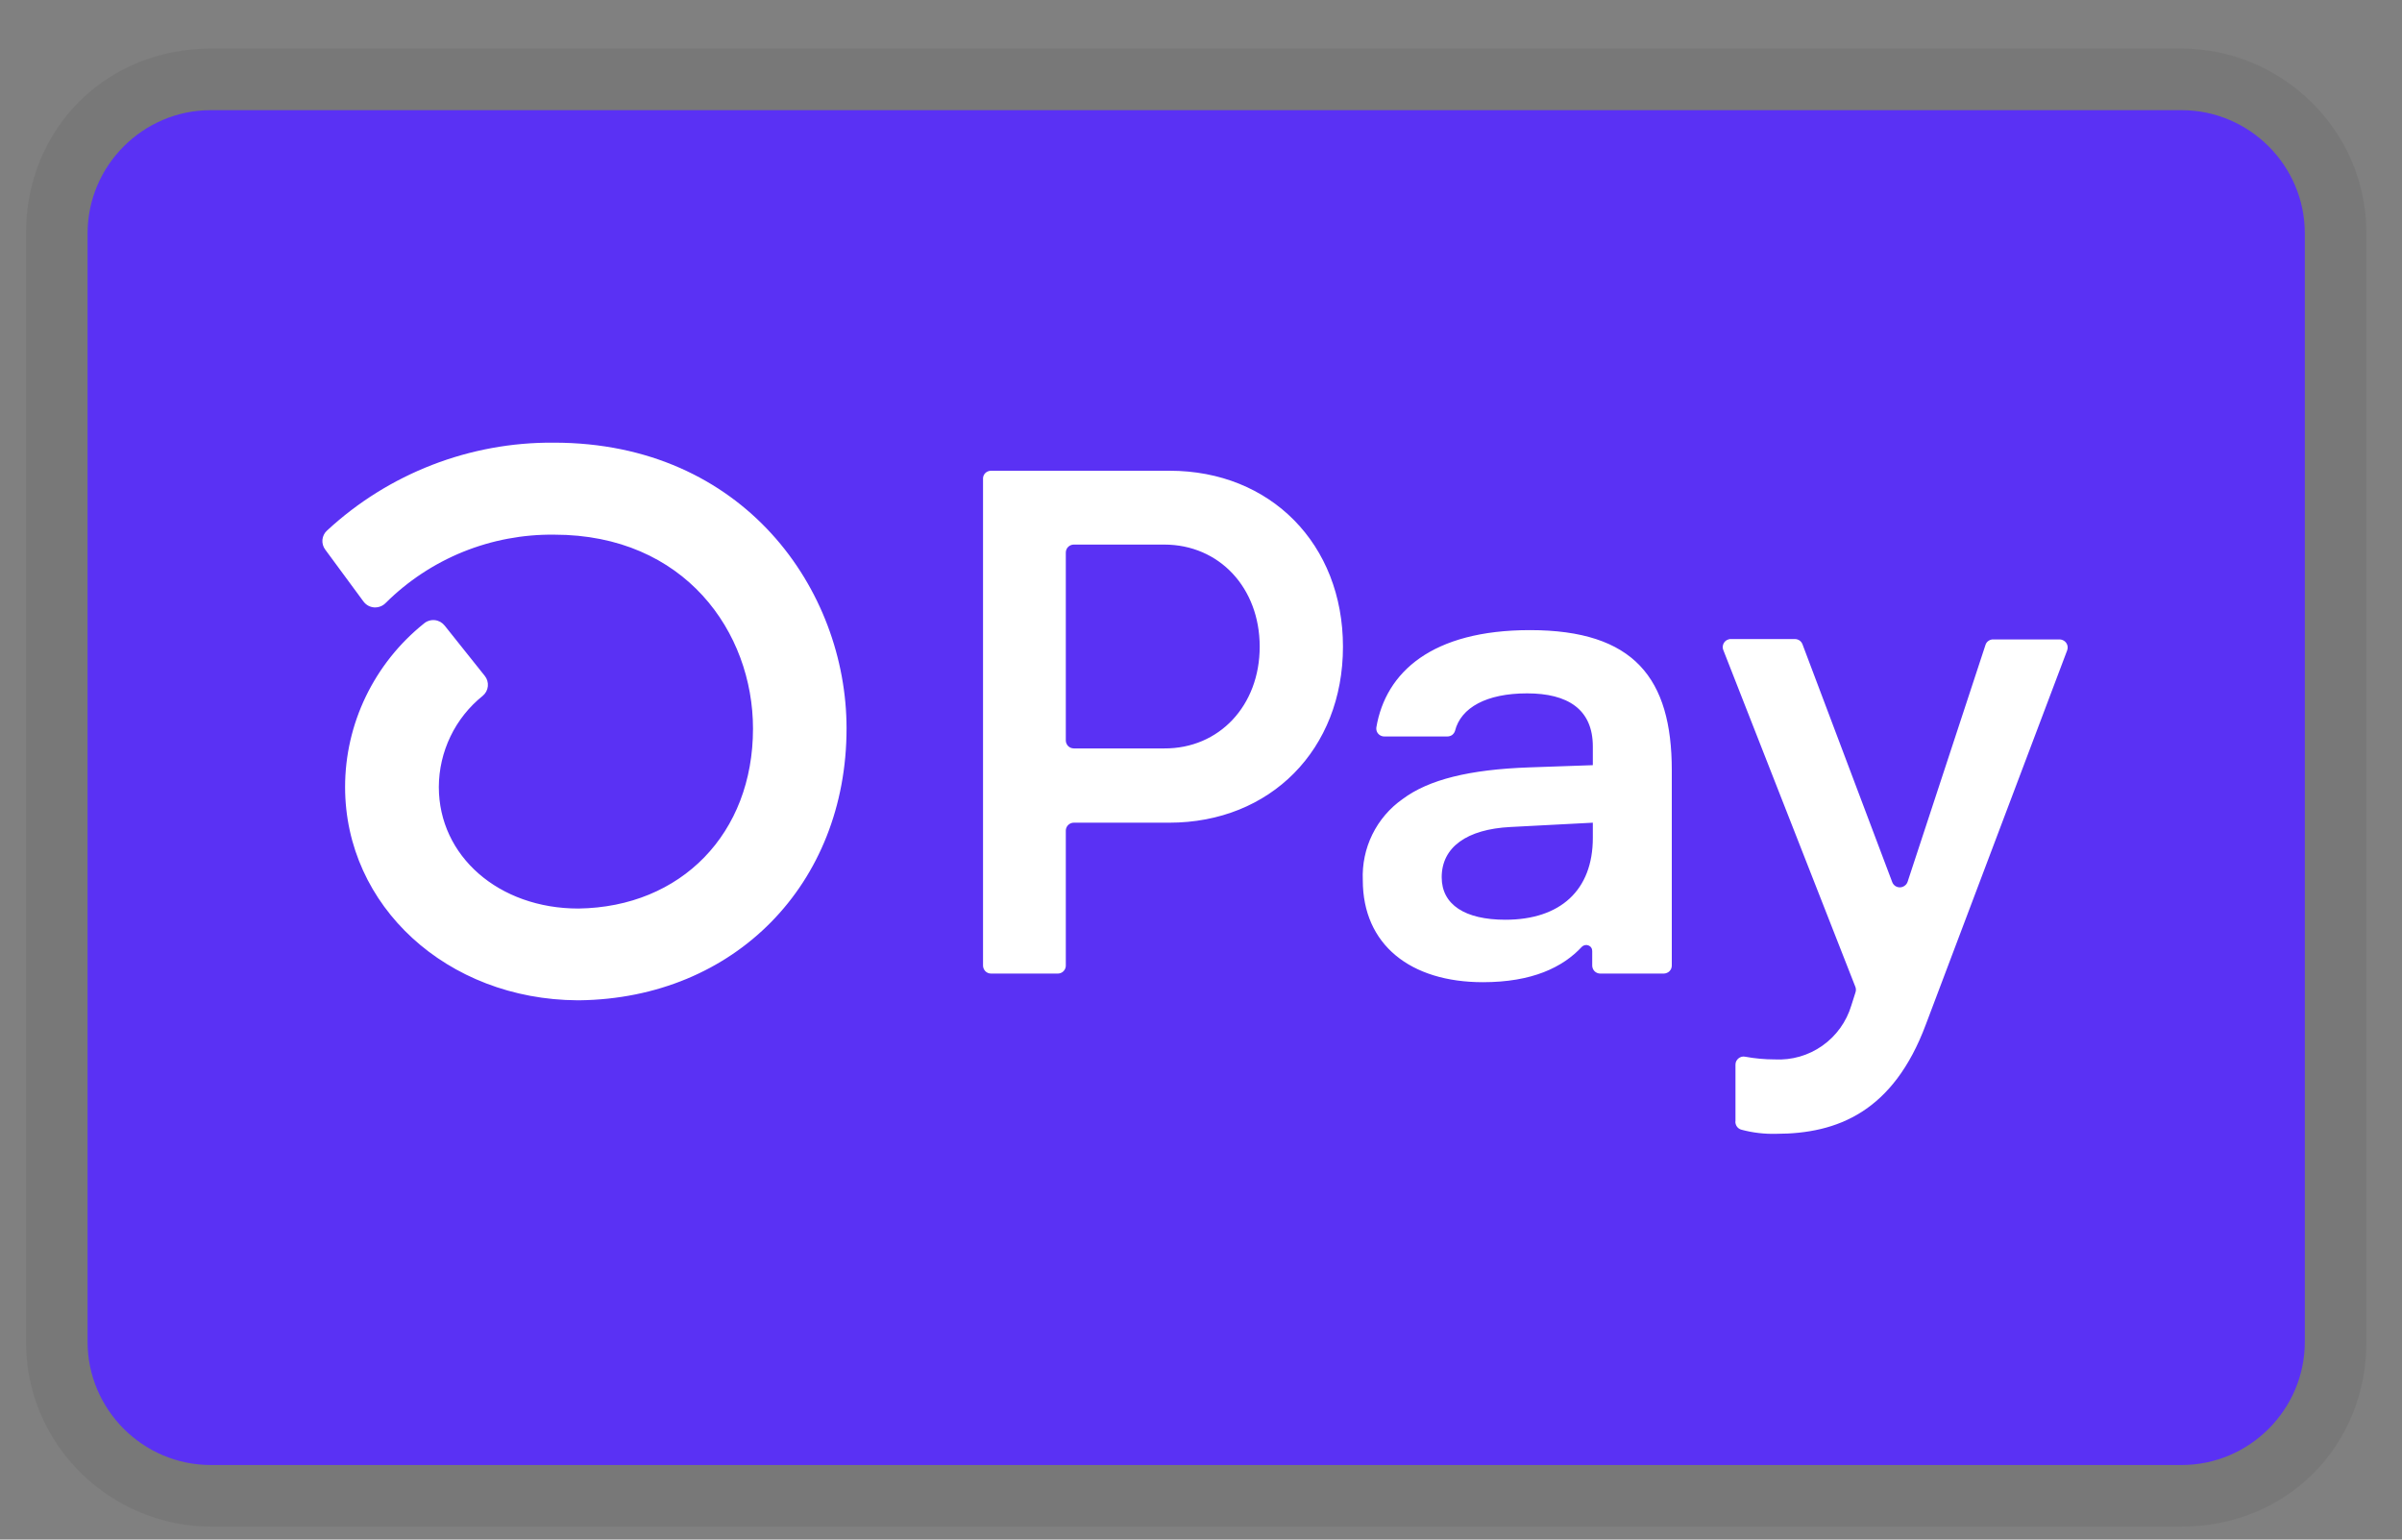
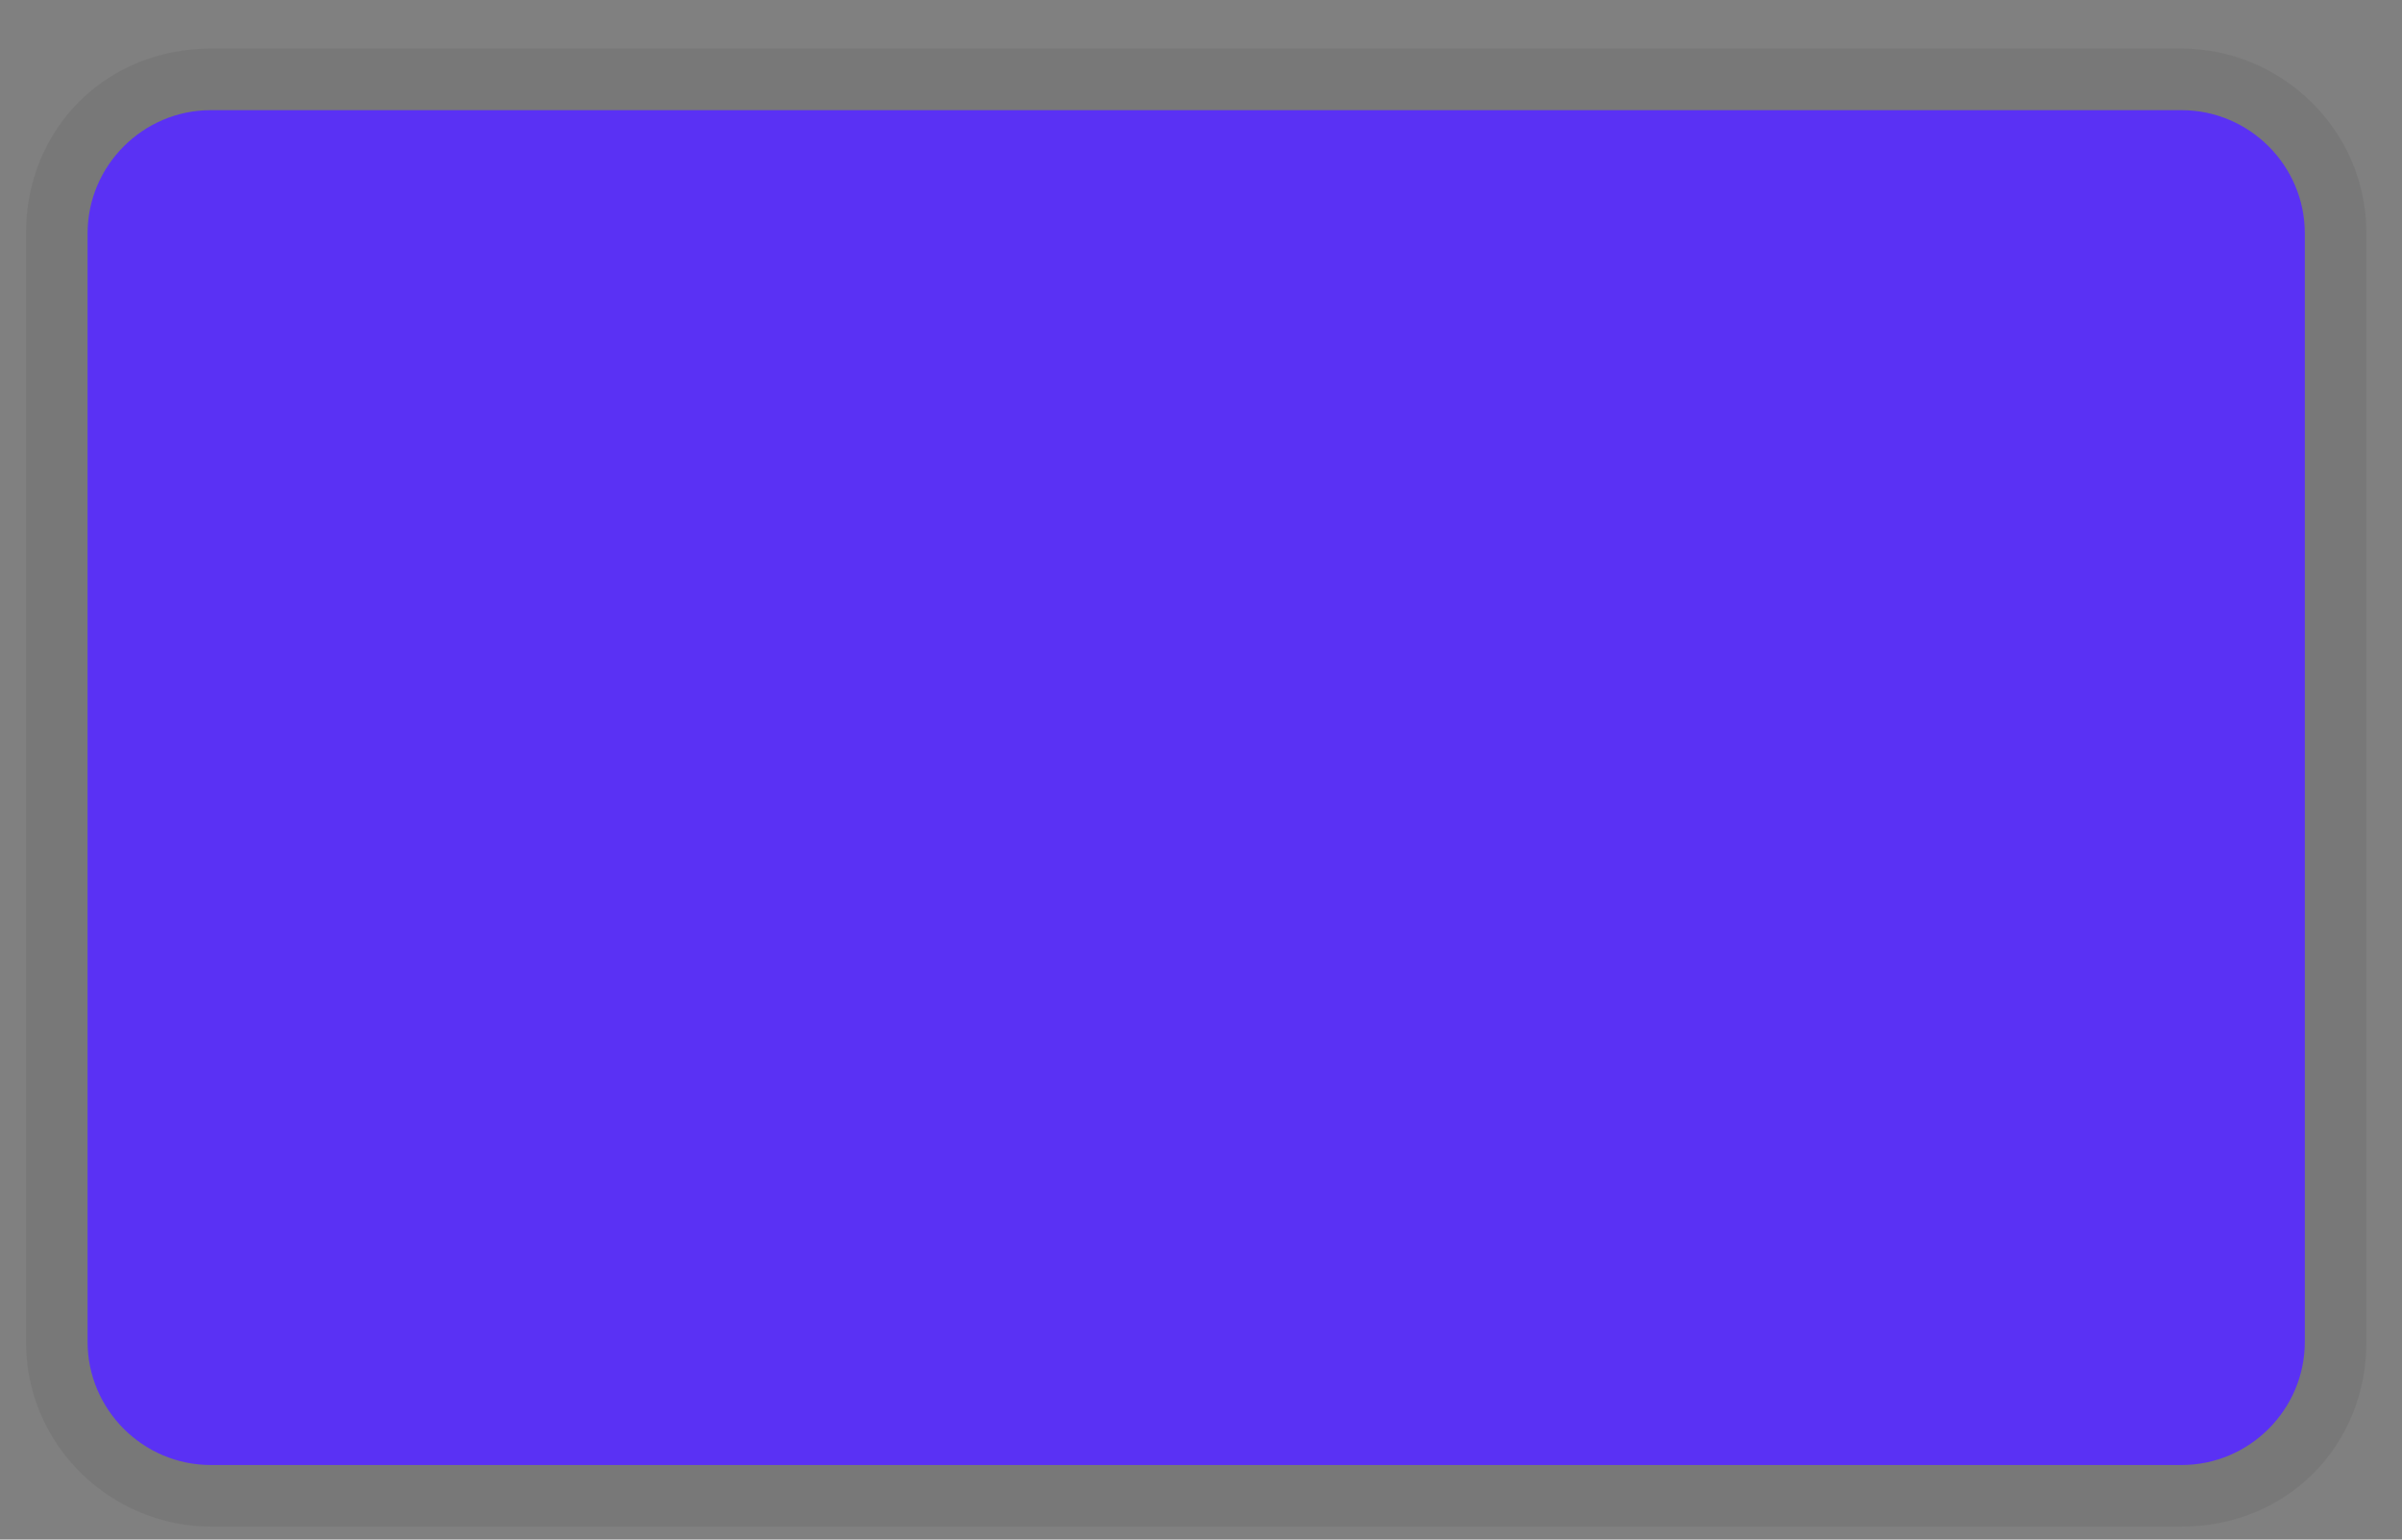
<svg xmlns="http://www.w3.org/2000/svg" fill="none" viewBox="0 0 39 25" height="25" width="39">
  <rect x="0" y="0" width="39" height="25" fill="#808080" stroke="none" />
  <g clip-path="url(#clip0_2057_1791)">
    <path fill="#111111" d="M35.422 0.789H3.422C1.722 0.789 0.422 2.089 0.422 3.789V21.789C0.422 23.489 1.822 24.789 3.422 24.789H35.422C37.122 24.789 38.422 23.489 38.422 21.789V3.789C38.422 2.089 37.022 0.789 35.422 0.789Z" opacity="0.07" />
    <path fill="#5A31F4" d="M35.422 1.789C36.522 1.789 37.422 2.689 37.422 3.789V21.789C37.422 22.889 36.522 23.789 35.422 23.789H3.422C2.322 23.789 1.422 22.889 1.422 21.789V3.789C1.422 2.689 2.322 1.789 3.422 1.789H35.422Z" />
-     <path fill="white" d="M21.805 10.501C21.805 12.169 20.628 13.359 18.984 13.359H17.435C17.409 13.359 17.384 13.367 17.363 13.381C17.342 13.395 17.325 13.415 17.315 13.439C17.308 13.454 17.305 13.471 17.305 13.488V15.68C17.305 15.697 17.302 15.713 17.295 15.729C17.288 15.745 17.279 15.759 17.267 15.771C17.255 15.783 17.24 15.793 17.225 15.799C17.209 15.806 17.192 15.809 17.175 15.809H16.091C16.056 15.809 16.023 15.795 15.999 15.771C15.975 15.746 15.961 15.713 15.961 15.679V7.774C15.96 7.748 15.968 7.723 15.982 7.701C15.997 7.68 16.017 7.663 16.041 7.654C16.057 7.647 16.074 7.644 16.091 7.644H18.991C20.628 7.644 21.805 8.834 21.805 10.502V10.501ZM20.453 10.501C20.453 9.543 19.795 8.843 18.903 8.843H17.435C17.418 8.843 17.401 8.846 17.385 8.853C17.369 8.859 17.355 8.869 17.343 8.881C17.331 8.893 17.321 8.907 17.315 8.923C17.308 8.939 17.305 8.956 17.305 8.973V12.023C17.305 12.04 17.308 12.057 17.315 12.072C17.321 12.088 17.331 12.103 17.343 12.115C17.355 12.127 17.369 12.136 17.385 12.143C17.401 12.149 17.418 12.153 17.435 12.153H18.903C19.795 12.158 20.453 11.458 20.453 10.501ZM22.127 14.292C22.116 14.036 22.169 13.78 22.282 13.55C22.395 13.32 22.564 13.122 22.774 12.975C23.197 12.659 23.858 12.495 24.829 12.461L25.862 12.425V12.122C25.862 11.515 25.452 11.259 24.794 11.259C24.136 11.259 23.719 11.49 23.624 11.869C23.616 11.895 23.599 11.918 23.577 11.935C23.554 11.951 23.527 11.959 23.499 11.959H22.477C22.449 11.959 22.421 11.95 22.399 11.934C22.376 11.917 22.359 11.894 22.351 11.867C22.346 11.849 22.344 11.83 22.347 11.812C22.499 10.914 23.251 10.232 24.841 10.232C26.533 10.232 27.144 11.015 27.144 12.508V15.68C27.144 15.697 27.14 15.714 27.134 15.73C27.127 15.745 27.117 15.76 27.105 15.772C27.093 15.784 27.078 15.793 27.062 15.799C27.046 15.806 27.029 15.809 27.012 15.809H25.982C25.948 15.809 25.914 15.795 25.89 15.771C25.866 15.746 25.852 15.713 25.852 15.679V15.443C25.852 15.423 25.847 15.404 25.836 15.388C25.825 15.371 25.809 15.359 25.791 15.352C25.773 15.345 25.753 15.343 25.734 15.347C25.715 15.351 25.698 15.36 25.684 15.374C25.374 15.708 24.876 15.949 24.077 15.949C22.902 15.949 22.127 15.342 22.127 14.292ZM25.862 13.605V13.359L24.523 13.429C23.818 13.465 23.408 13.755 23.408 14.245C23.408 14.689 23.784 14.935 24.442 14.935C25.335 14.935 25.862 14.455 25.862 13.605ZM28.178 18.205V17.286C28.178 17.266 28.183 17.247 28.191 17.23C28.2 17.213 28.212 17.198 28.227 17.186C28.242 17.174 28.259 17.165 28.278 17.16C28.297 17.155 28.316 17.155 28.335 17.159C28.493 17.188 28.653 17.203 28.814 17.203C29.09 17.218 29.363 17.14 29.588 16.981C29.814 16.822 29.98 16.591 30.059 16.327L30.126 16.116C30.136 16.087 30.136 16.056 30.126 16.028L27.981 10.557C27.968 10.527 27.968 10.493 27.979 10.463C27.99 10.432 28.012 10.407 28.041 10.392C28.06 10.382 28.081 10.376 28.103 10.377H29.143C29.17 10.377 29.196 10.385 29.218 10.4C29.24 10.415 29.256 10.437 29.266 10.462L30.722 14.321C30.731 14.347 30.748 14.369 30.77 14.385C30.793 14.401 30.82 14.409 30.847 14.409C30.874 14.409 30.901 14.4 30.923 14.384C30.946 14.369 30.963 14.346 30.972 14.321L32.237 10.473C32.245 10.446 32.262 10.423 32.285 10.407C32.308 10.391 32.335 10.382 32.363 10.383H33.439C33.471 10.383 33.502 10.395 33.527 10.416C33.551 10.437 33.567 10.467 33.571 10.499C33.573 10.52 33.571 10.542 33.563 10.562L31.268 16.638C30.74 18.051 29.835 18.411 28.838 18.411C28.649 18.416 28.46 18.394 28.277 18.345C28.246 18.337 28.219 18.319 28.201 18.293C28.183 18.267 28.174 18.236 28.177 18.205H28.178ZM8.993 7.188C7.628 7.177 6.311 7.688 5.31 8.615C5.267 8.653 5.241 8.707 5.235 8.764C5.23 8.821 5.246 8.879 5.281 8.925L5.899 9.764C5.919 9.792 5.945 9.815 5.975 9.833C6.005 9.85 6.039 9.86 6.073 9.863C6.108 9.865 6.143 9.86 6.175 9.848C6.207 9.836 6.237 9.817 6.261 9.792C6.621 9.434 7.048 9.152 7.518 8.961C7.988 8.771 8.492 8.676 8.999 8.682C11.119 8.682 12.226 10.266 12.226 11.832C12.226 13.532 11.063 14.73 9.391 14.753C8.099 14.753 7.125 13.903 7.125 12.779C7.126 12.494 7.191 12.214 7.314 11.958C7.437 11.702 7.616 11.477 7.838 11.299C7.885 11.26 7.915 11.204 7.921 11.143C7.927 11.083 7.909 11.022 7.871 10.975L7.221 10.16C7.201 10.135 7.177 10.114 7.149 10.098C7.121 10.083 7.09 10.073 7.059 10.07C7.027 10.067 6.995 10.07 6.965 10.08C6.934 10.089 6.906 10.105 6.882 10.126C6.484 10.445 6.162 10.849 5.94 11.309C5.719 11.767 5.603 12.27 5.603 12.779C5.603 14.714 7.258 16.231 9.378 16.243H9.408C11.925 16.211 13.745 14.359 13.745 11.828C13.745 9.581 12.078 7.188 8.993 7.188Z" />
  </g>
  <defs>
    <clipPath id="clip0_2057_1791">
      <rect transform="translate(0.422 0.789)" fill="white" height="24" width="38" />
    </clipPath>
  </defs>
</svg>